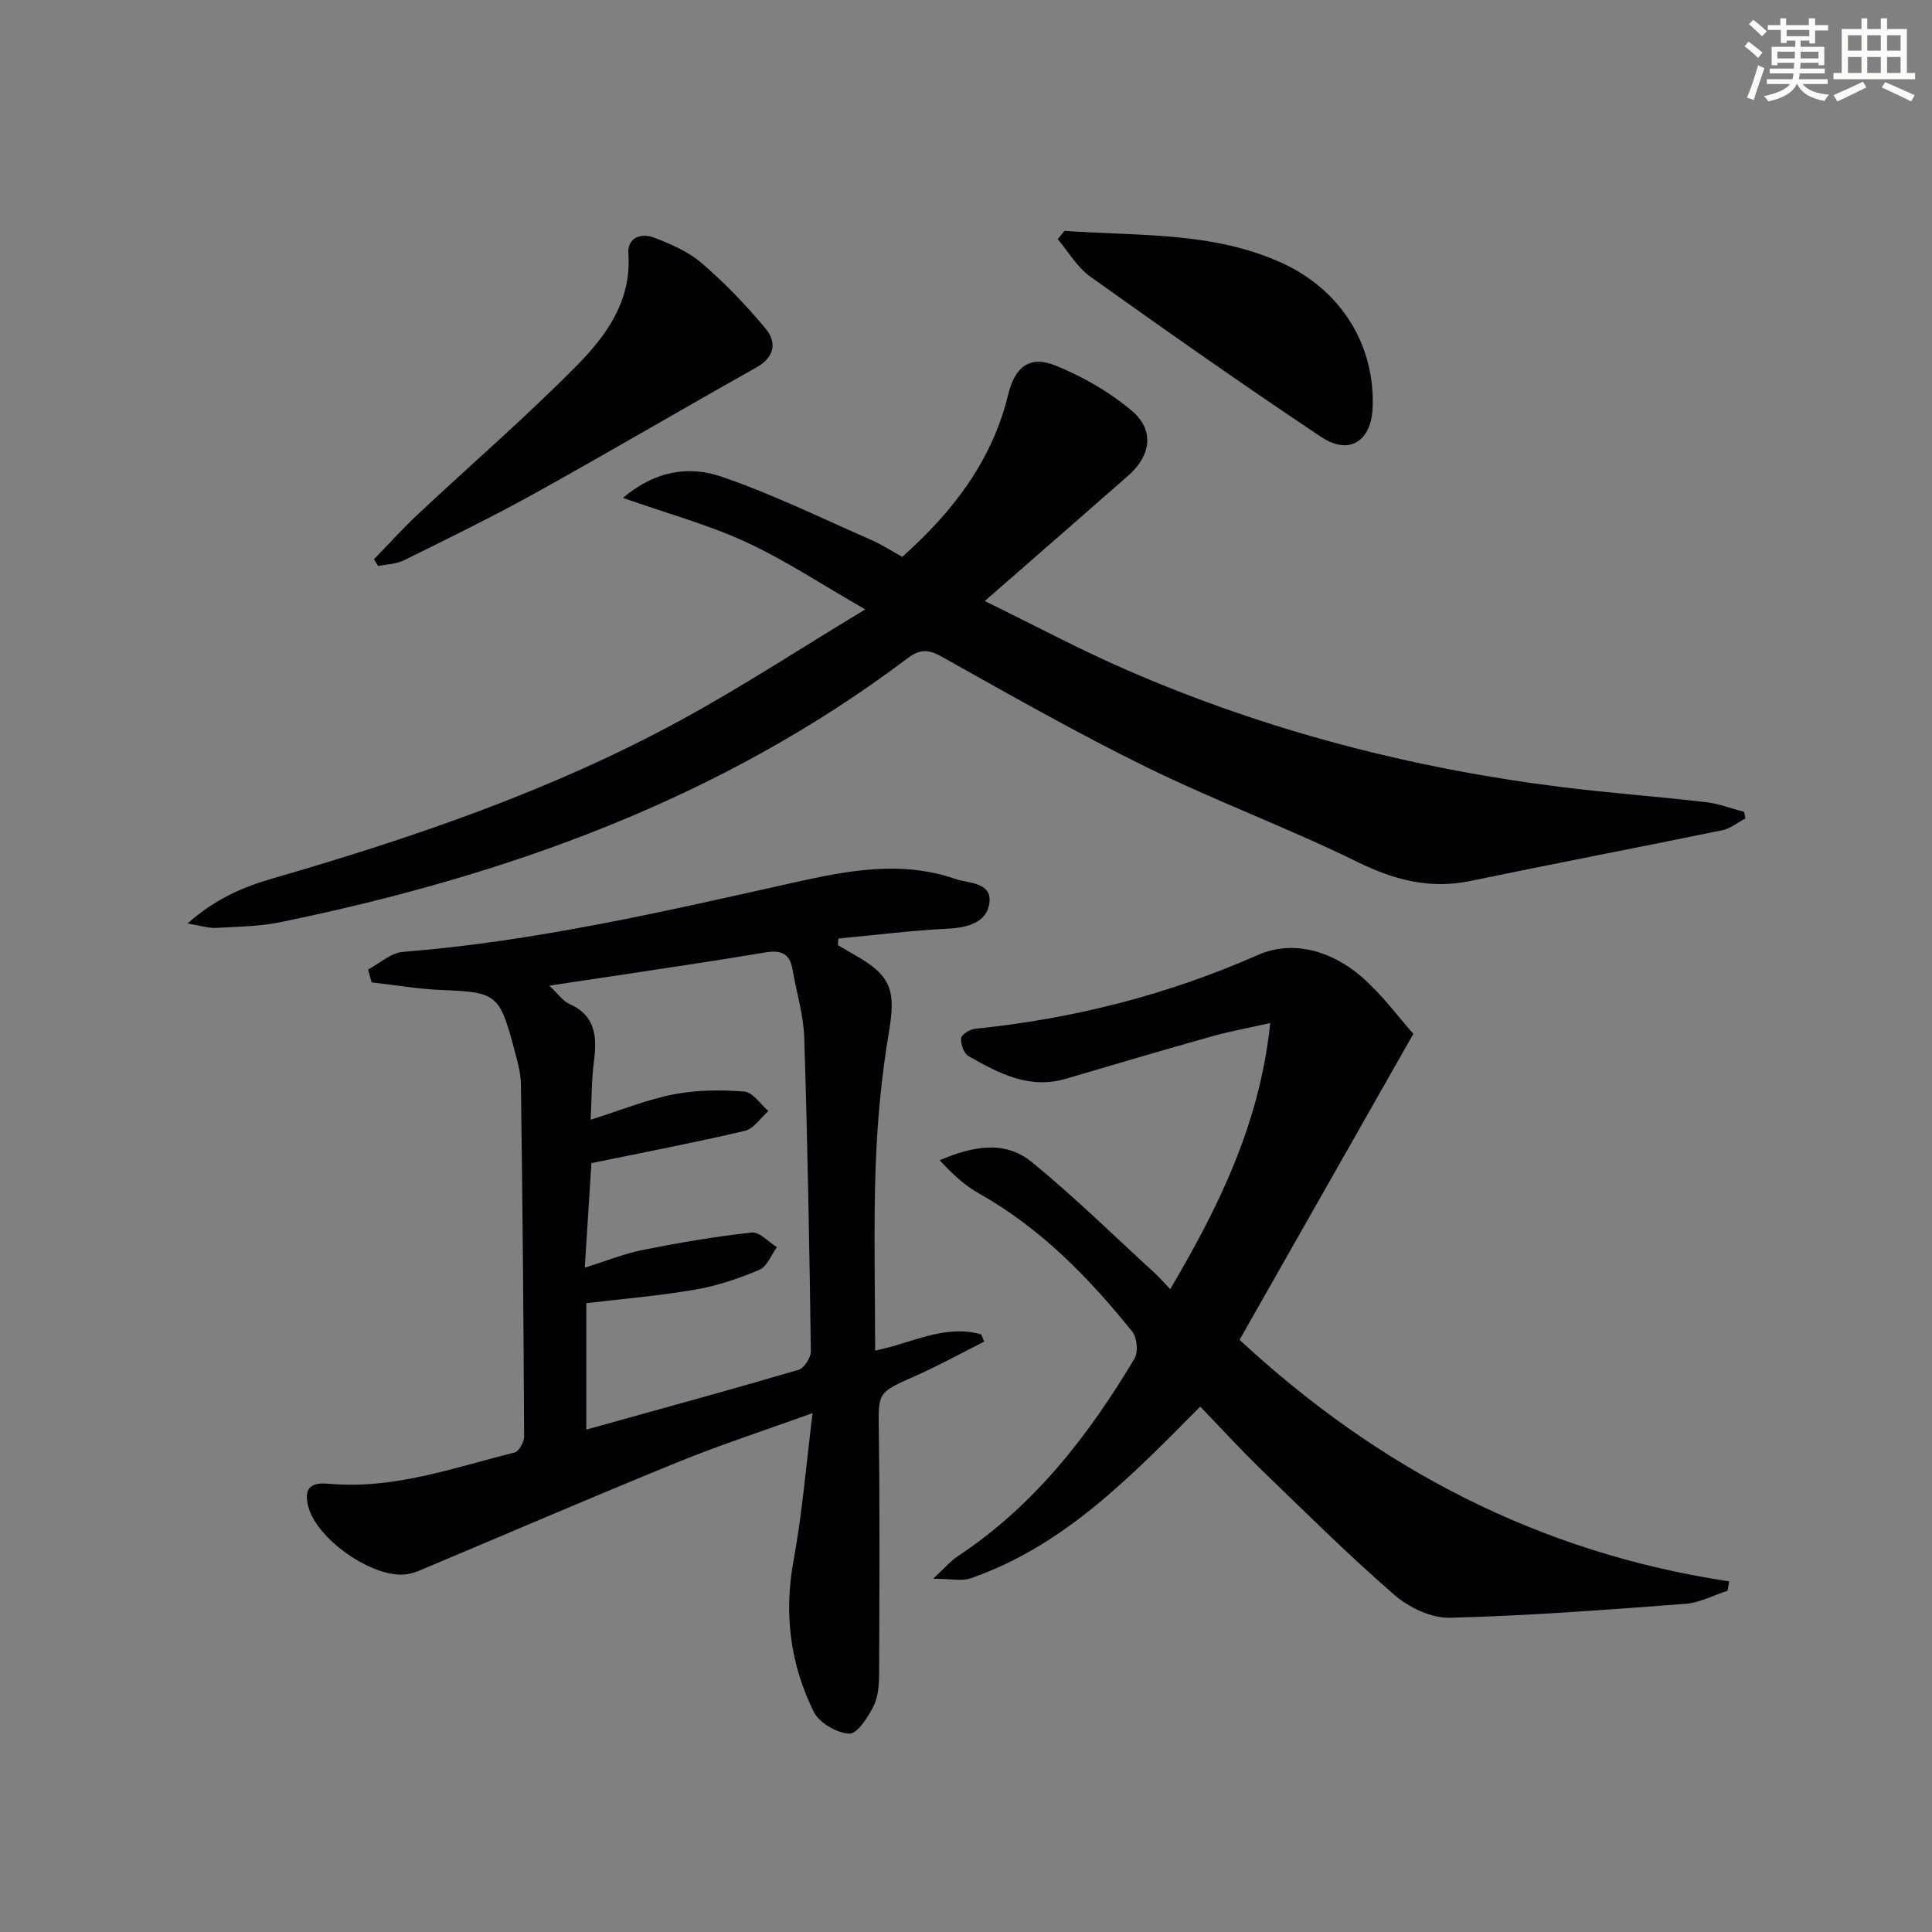
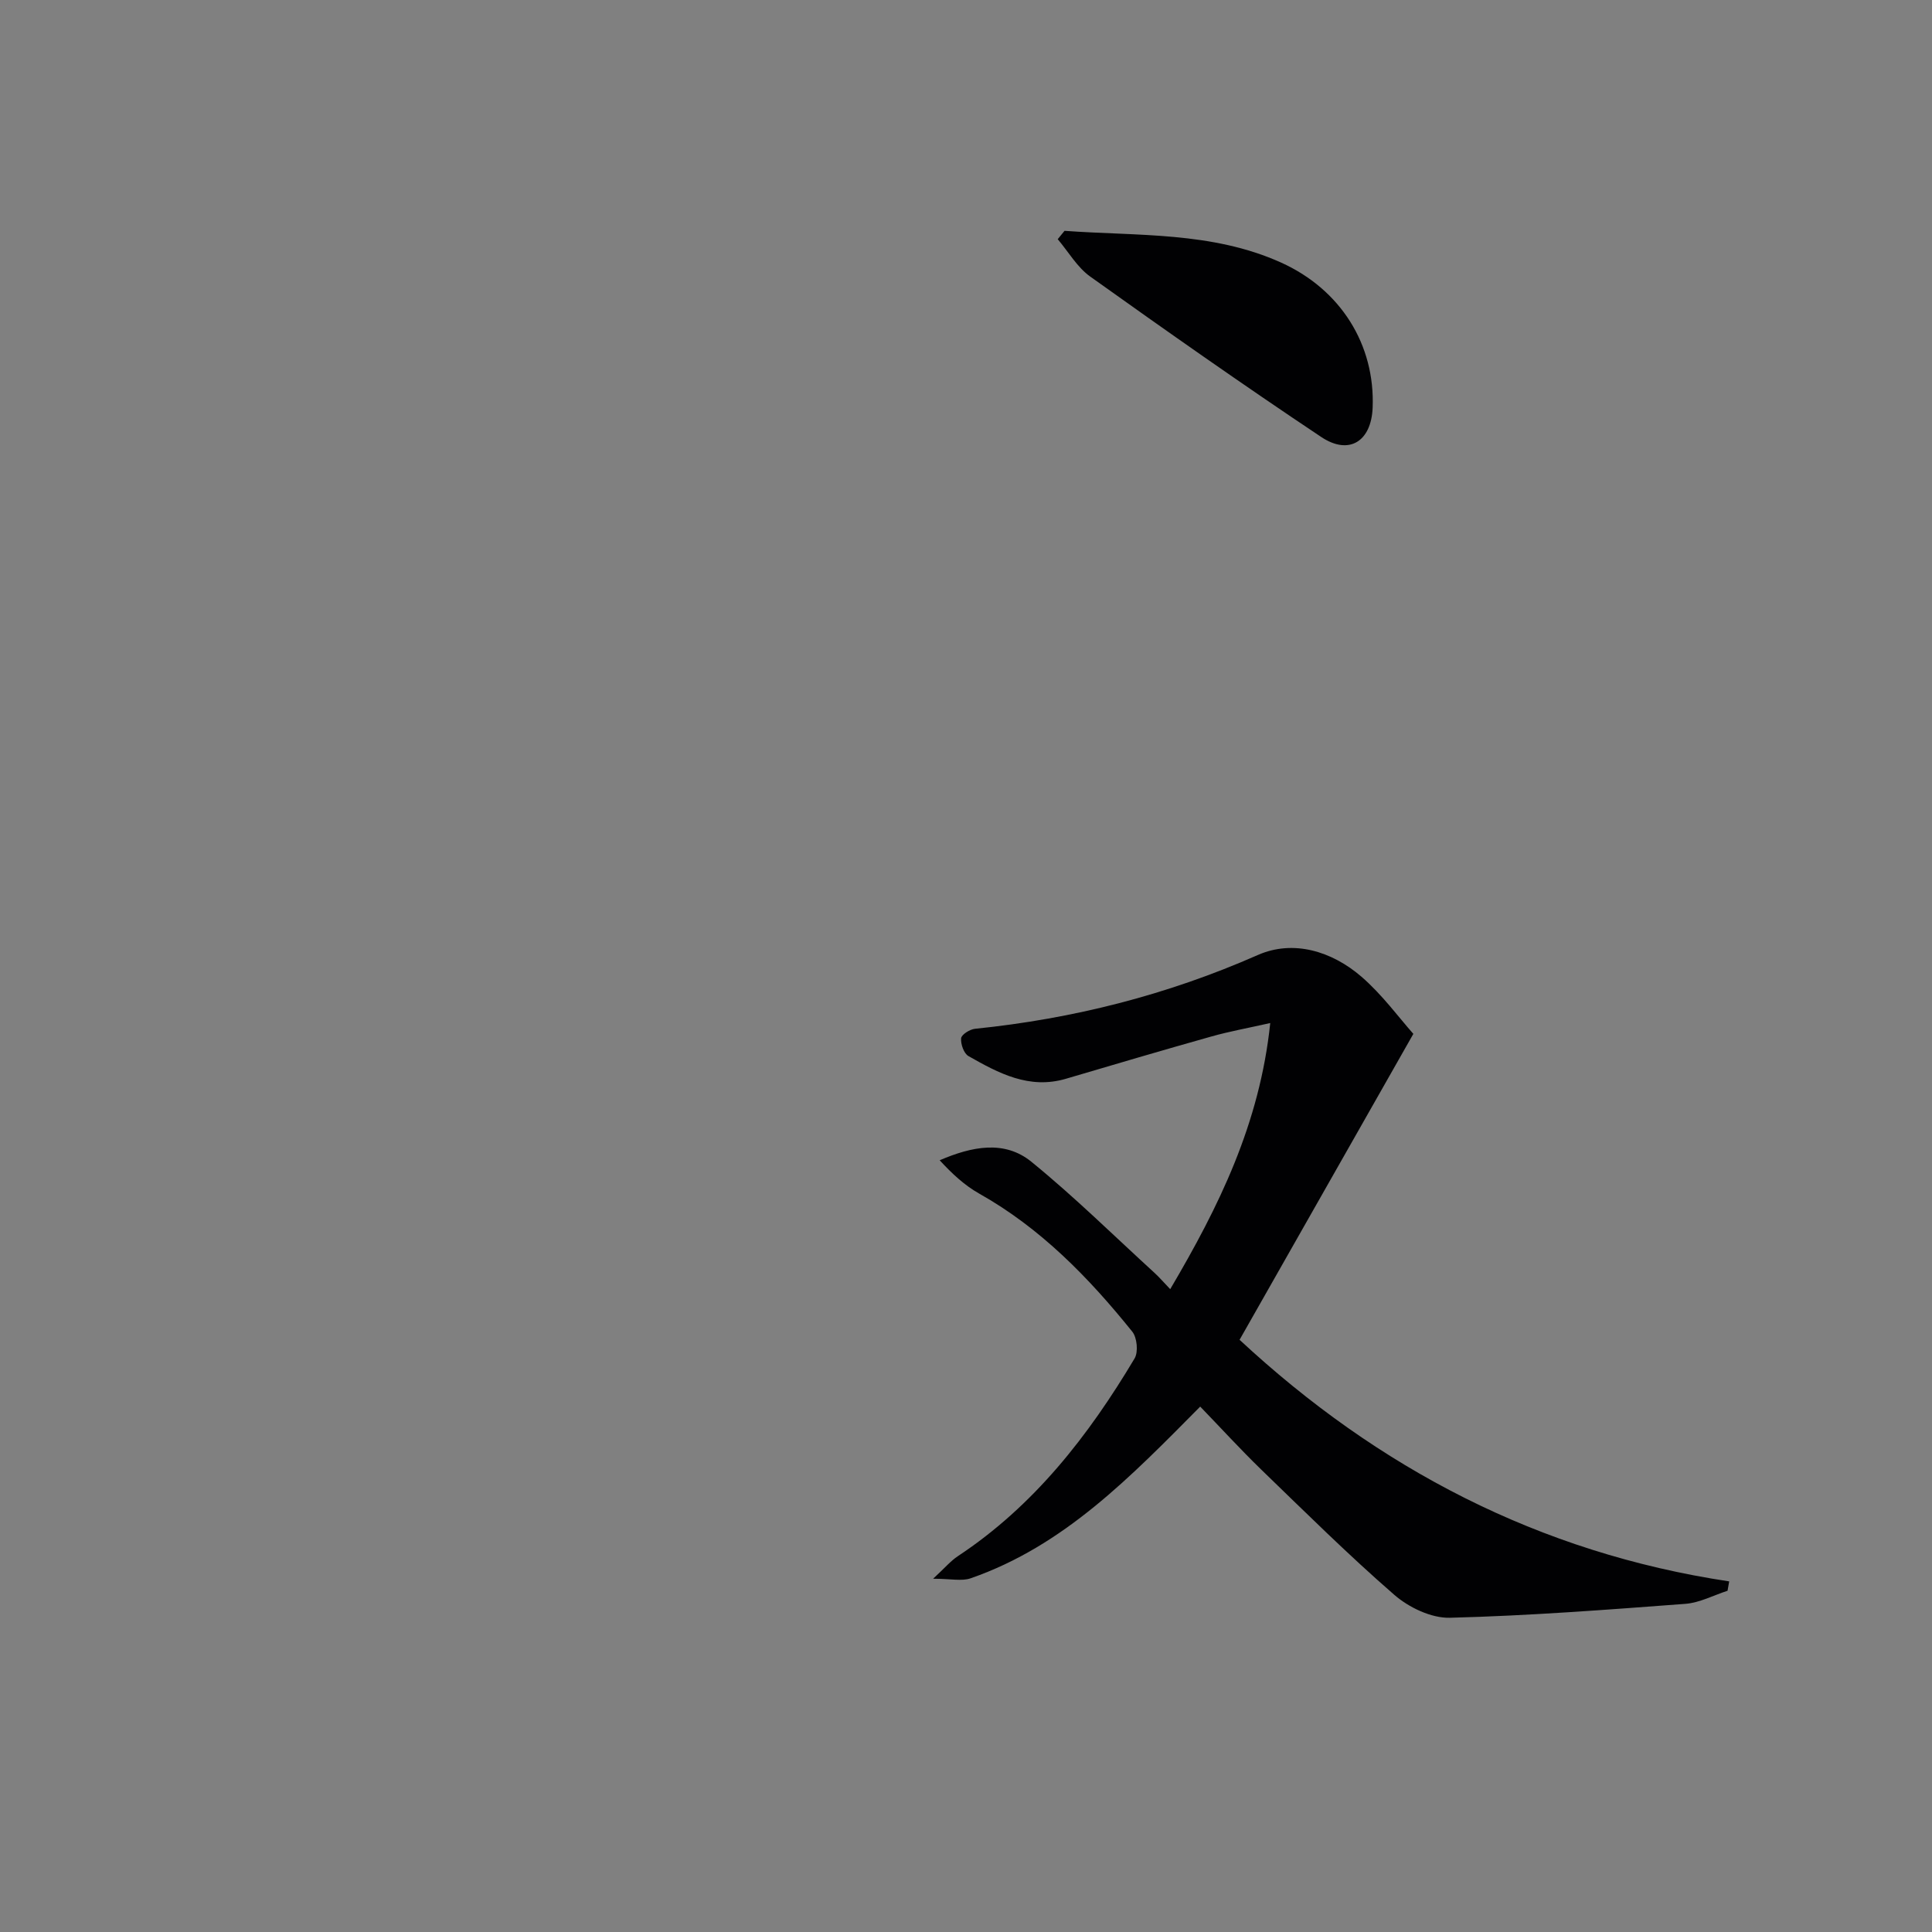
<svg xmlns="http://www.w3.org/2000/svg" enable-background="new 0 0 400 400" viewBox="0 0 400 400">
  <rect x="0" y="0" width="400" height="400" fill="#808080" stroke="none" />
  <g fill="#010103">
-     <path d="m76.2 200.73c2.4-1.26 4.72-3.45 7.2-3.65 27.59-2.19 54.43-8.44 81.33-14.44 10.85-2.42 21.89-4.5 32.91-.71 2.88.99 7.85.66 7.19 5.14-.57 3.89-4.49 5-8.57 5.2-7.58.38-15.12 1.33-22.68 2.04-.04.46-.07.92-.11 1.37 1.23.72 2.46 1.45 3.7 2.15 7.46 4.23 8.3 7.4 6.87 15.88-1.55 9.14-2.41 18.46-2.74 27.72-.45 12.64-.11 25.3-.11 38.19 7.39-1.43 14.3-5.53 21.96-3.35.2.5.4 1 .61 1.5-4.77 2.4-9.46 4.99-14.34 7.15-7.81 3.46-7.58 3.34-7.47 11.56.22 16.66.13 33.33.06 49.99-.01 2.3-.17 4.85-1.17 6.82-1.15 2.28-3.41 5.75-5.01 5.65-2.59-.16-6.2-2.22-7.33-4.49-4.9-9.88-6.24-20.36-4.19-31.43 1.8-9.76 2.58-19.7 3.93-30.45-9.86 3.56-19 6.52-27.86 10.13-17.82 7.26-35.49 14.89-53.23 22.34-1.06.45-2.2.84-3.33.94-6.87.63-18.15-7.29-19.96-13.94-1.02-3.74.26-5.21 4.16-4.85 13.4 1.24 25.86-3.3 38.53-6.47.9-.23 1.96-2.17 1.96-3.31-.11-24.3-.32-48.61-.66-72.91-.04-2.61-.85-5.24-1.53-7.8-2.89-10.83-3.68-11.28-14.73-11.72-4.89-.19-9.76-1.04-14.64-1.59-.26-.86-.51-1.76-.75-2.66zm46.09 31.09c6.45-2.03 11.72-4.19 17.21-5.25 4.74-.91 9.76-.96 14.6-.58 1.76.14 3.33 2.62 4.99 4.03-1.62 1.42-3.04 3.68-4.88 4.11-10.25 2.41-20.61 4.39-31.76 6.68-.39 6.04-.86 13.53-1.38 21.65 4.51-1.41 8.22-2.92 12.07-3.69 7.45-1.48 14.95-2.76 22.49-3.59 1.61-.18 3.47 1.96 5.22 3.03-1.18 1.61-2.03 4.01-3.61 4.68-4.24 1.8-8.71 3.32-13.24 4.1-7.47 1.29-15.05 1.91-22.61 2.82v26.17c14.91-4.15 29.45-8.12 43.91-12.36 1.17-.34 2.6-2.53 2.58-3.84-.3-21.64-.68-43.28-1.37-64.92-.15-4.74-1.62-9.44-2.43-14.16-.58-3.39-2.48-4.04-5.71-3.5-10.63 1.8-21.31 3.34-31.97 4.97-3.94.6-7.88 1.18-12.67 1.9 1.91 1.79 2.81 3.18 4.09 3.75 5.6 2.48 5.8 6.96 5.13 12.1-.49 3.74-.44 7.53-.66 11.9z" />
-     <path d="m38.82 191.2c5.89-5.21 11.64-7.59 17.64-9.33 29.08-8.43 57.67-18.17 84.34-32.69 12.79-6.96 25.02-14.97 38.34-23.01-9.13-5.23-16.61-10.22-24.68-13.94-7.81-3.6-16.23-5.89-25.49-9.15 7.01-5.89 14.01-6.57 20.38-4.4 10.62 3.62 20.77 8.63 31.08 13.13 2.11.92 4.06 2.21 6.37 3.48 10.39-9.26 18.61-19.83 21.95-33.66 1.36-5.64 4.45-8.09 9.68-5.99 5.7 2.29 11.31 5.51 15.98 9.48 4.66 3.96 3.85 9.24-.77 13.31-9.59 8.43-19.23 16.81-29.76 26.01 10.19 4.97 19.66 10.04 29.48 14.31 28.81 12.52 58.94 20.34 90.09 24.22 9.88 1.23 19.82 1.95 29.71 3.1 2.69.31 5.31 1.33 7.95 2.02.08.45.16.91.25 1.36-1.59.84-3.09 2.1-4.79 2.44-17.38 3.57-34.81 6.91-52.18 10.51-8.41 1.74-15.76-.22-23.41-3.97-14.29-7.02-29.3-12.58-43.59-19.59-14.46-7.09-28.48-15.09-42.54-22.95-2.79-1.56-4.53-1.42-6.98.42-38.65 29.13-82.93 44.99-129.79 54.61-4.36.9-8.91.94-13.39 1.19-1.48.08-3-.44-5.87-.91z" />
    <path d="m248.49 291.22c-14.4 14.53-28.19 28.84-47.53 35.55-1.84.64-4.1.09-7.77.09 2.42-2.23 3.63-3.69 5.15-4.69 15.78-10.44 27.04-24.95 36.57-40.93.79-1.33.51-4.3-.48-5.53-9.02-11.21-18.97-21.43-31.7-28.59-3.04-1.71-5.66-4.16-8.18-6.9 6.69-2.87 13.41-4.23 19 .32 8.88 7.23 17.06 15.3 25.52 23.03.96.88 1.81 1.88 3.21 3.34 10.07-17.09 18.53-34.23 20.71-55.1-4.62 1.04-8.45 1.73-12.17 2.78-10.06 2.83-20.09 5.79-30.11 8.75-7.63 2.26-13.97-1.15-20.2-4.69-.96-.55-1.63-2.48-1.52-3.69.07-.76 1.8-1.85 2.87-1.96 20.32-2.07 39.78-7 58.57-15.28 7.32-3.22 15.32-.8 21.45 4.5 4.31 3.73 7.75 8.47 10.74 11.83-12.28 21.62-23.92 42.12-35.98 63.34 28.62 26.59 62 44.1 101.37 50.02-.11.65-.23 1.29-.34 1.94-2.92.94-5.78 2.49-8.75 2.71-16.23 1.22-32.48 2.47-48.74 2.88-3.84.1-8.5-2.13-11.51-4.75-9.54-8.29-18.53-17.21-27.62-26-4.28-4.16-8.3-8.56-12.56-12.97z" />
-     <path d="m77.43 115.79c3.05-3.14 5.98-6.4 9.17-9.39 10.91-10.22 22.24-20.01 32.74-30.63 6.15-6.23 11.45-13.44 10.76-23.27-.24-3.36 2.69-4.3 5.26-3.32 3.5 1.32 7.15 2.91 9.94 5.31 4.75 4.09 9.15 8.67 13.16 13.48 2.42 2.91 1.97 5.96-1.93 8.15-15.34 8.6-30.5 17.53-45.88 26.06-8.84 4.9-17.95 9.33-27.01 13.82-1.59.79-3.55.82-5.34 1.19-.3-.47-.59-.94-.87-1.4z" />
    <path d="m220.4 47.79c15.09 1.11 30.47.1 44.83 6.57 12.32 5.56 19.49 16.97 18.96 30.06-.28 6.94-4.85 9.92-10.65 6.05-16.14-10.76-32.02-21.93-47.81-33.2-2.71-1.93-4.52-5.13-6.74-7.75.46-.58.94-1.15 1.41-1.73z" />
  </g>
-   <path d="m361.2 9.6.8-1c.9.7 1.9 1.4 2.9 2.3l-.9 1.1c-1-1-2-1.8-2.8-2.4zm.5 10.6c.9-2.1 1.6-4.3 2.3-6.7.4.2.8.4 1.3.6-.7 2.1-1.5 4.3-2.2 6.6zm.4-15.2.9-.9c1 .8 2 1.6 2.8 2.4l-1 1c-.9-.9-1.8-1.7-2.7-2.5zm12.5-1.2h1.2v1.4h2.7v1.1h-2.7v2.7h-1.2v-.6h-1.8v1.3h4.9v3.8h-1.2v-.5h-3.7c0 .4-.1.9-.1 1.2h5.1v1h-5.2c0 .5-.1.9-.2 1.2h6v1h-5.2c1.1 1.3 2.9 2 5.5 2.2-.4.4-.7.8-.9 1.3-2.9-.5-4.8-1.6-5.7-3.5h-.1c-.8 1.7-2.7 2.9-5.9 3.6-.2-.4-.6-.8-.9-1.1 2.8-.6 4.6-1.4 5.4-2.5h-4.8v-1h5.3c.1-.3.2-.7.2-1.2h-4.9v-1h5c0-.4 0-.8.1-1.2h-3.5v.5h-1.2v-3.8h4.9v-1.3h-1.8v.5h-1.2v-2.7h-2.7v-1h2.6v-1.4h1.2v1.4h4.7v-1.4zm-6.6 8.3h3.6c0-.4 0-.9 0-1.4h-3.6zm1.9-4.6h4.7v-1.3h-4.7zm6.6 3.2h-3.7v1.4h3.7z" fill="#fbfcfa" />
-   <path d="m385.3 3.8h1.3v2.2h2.8v-2.2h1.3v2.2h4.1v9.1h1.7v1.3h-16.9v-1.3h1.7v-9.1h4.1v-2.2zm.4 13.1.7 1.2c-1.8.9-3.8 1.9-6 2.9-.2-.4-.5-.8-.8-1.3 2.3-1 4.3-1.9 6.1-2.8zm-3.1-6.4h2.8v-3.2h-2.8zm0 4.6h2.8v-3.3h-2.8zm4-4.6h2.8v-3.2h-2.8zm0 4.6h2.8v-3.3h-2.8zm3.7 1.9c2.1.9 4.1 1.8 6.1 2.7l-.7 1.3c-2.2-1.1-4.2-2-6.1-2.9zm3.2-9.7h-2.8v3.2h2.8zm-2.8 7.8h2.8v-3.3h-2.8z" fill="#fbfcfa" />
</svg>